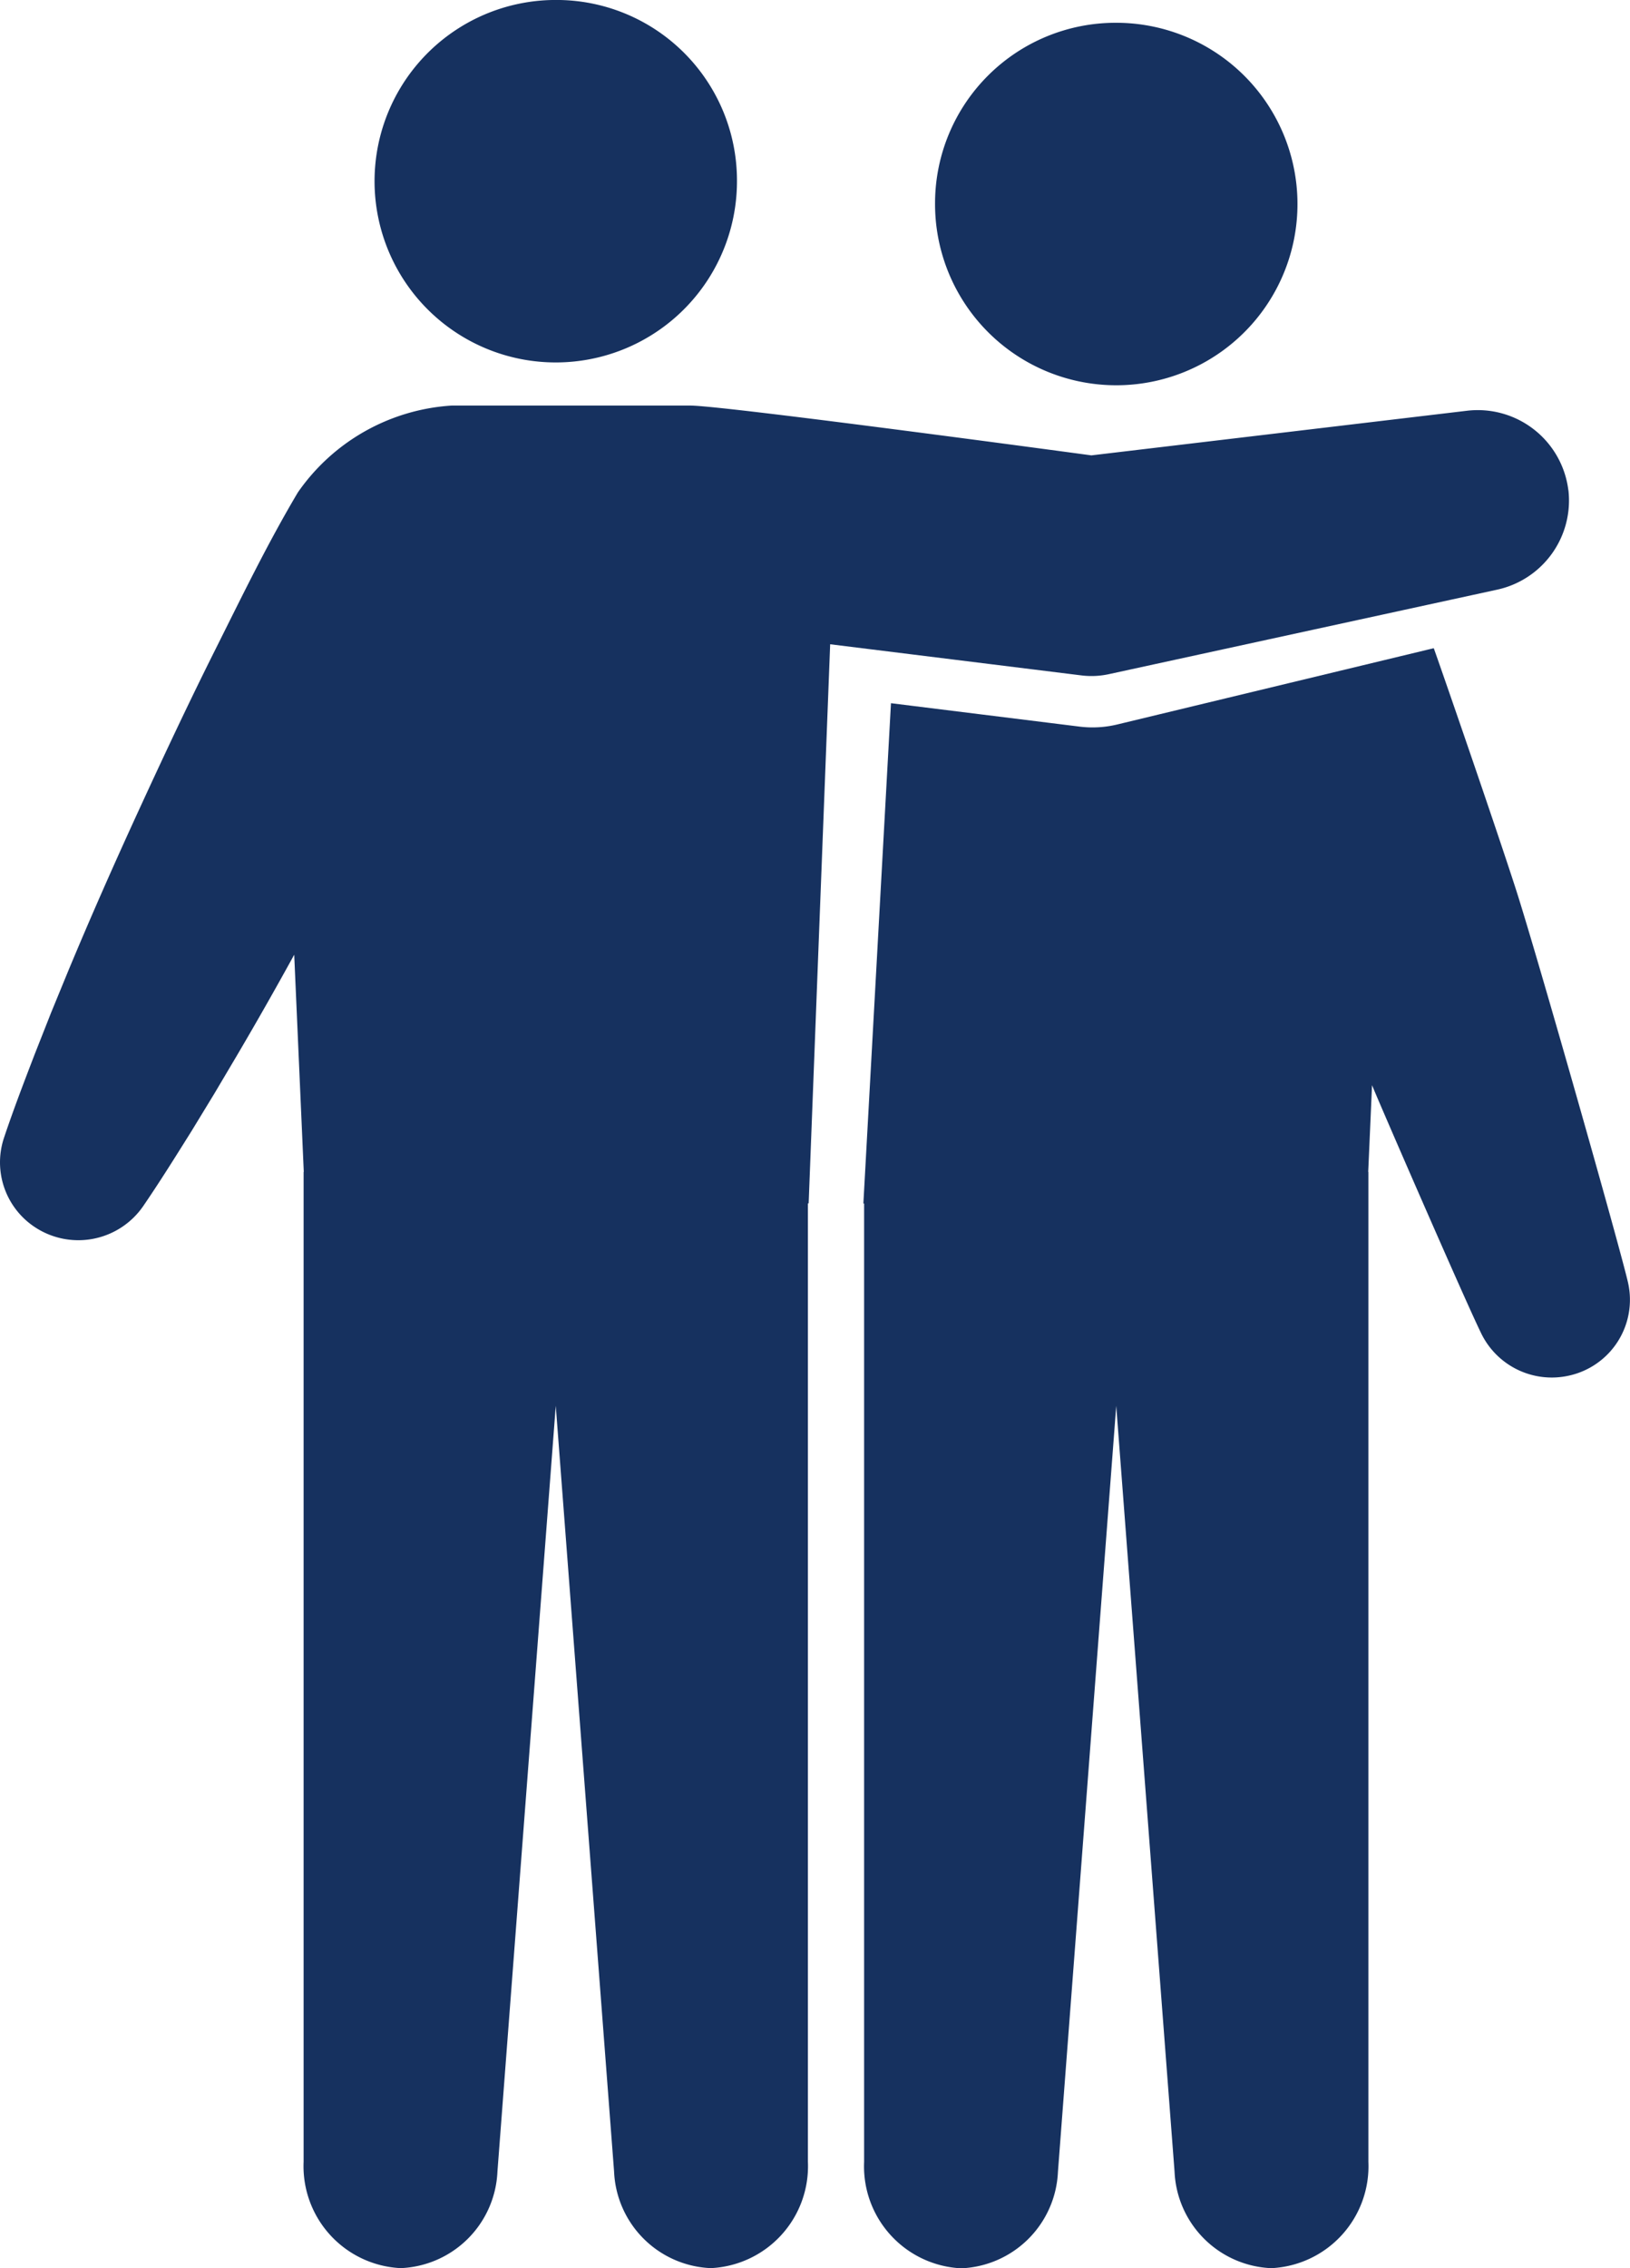
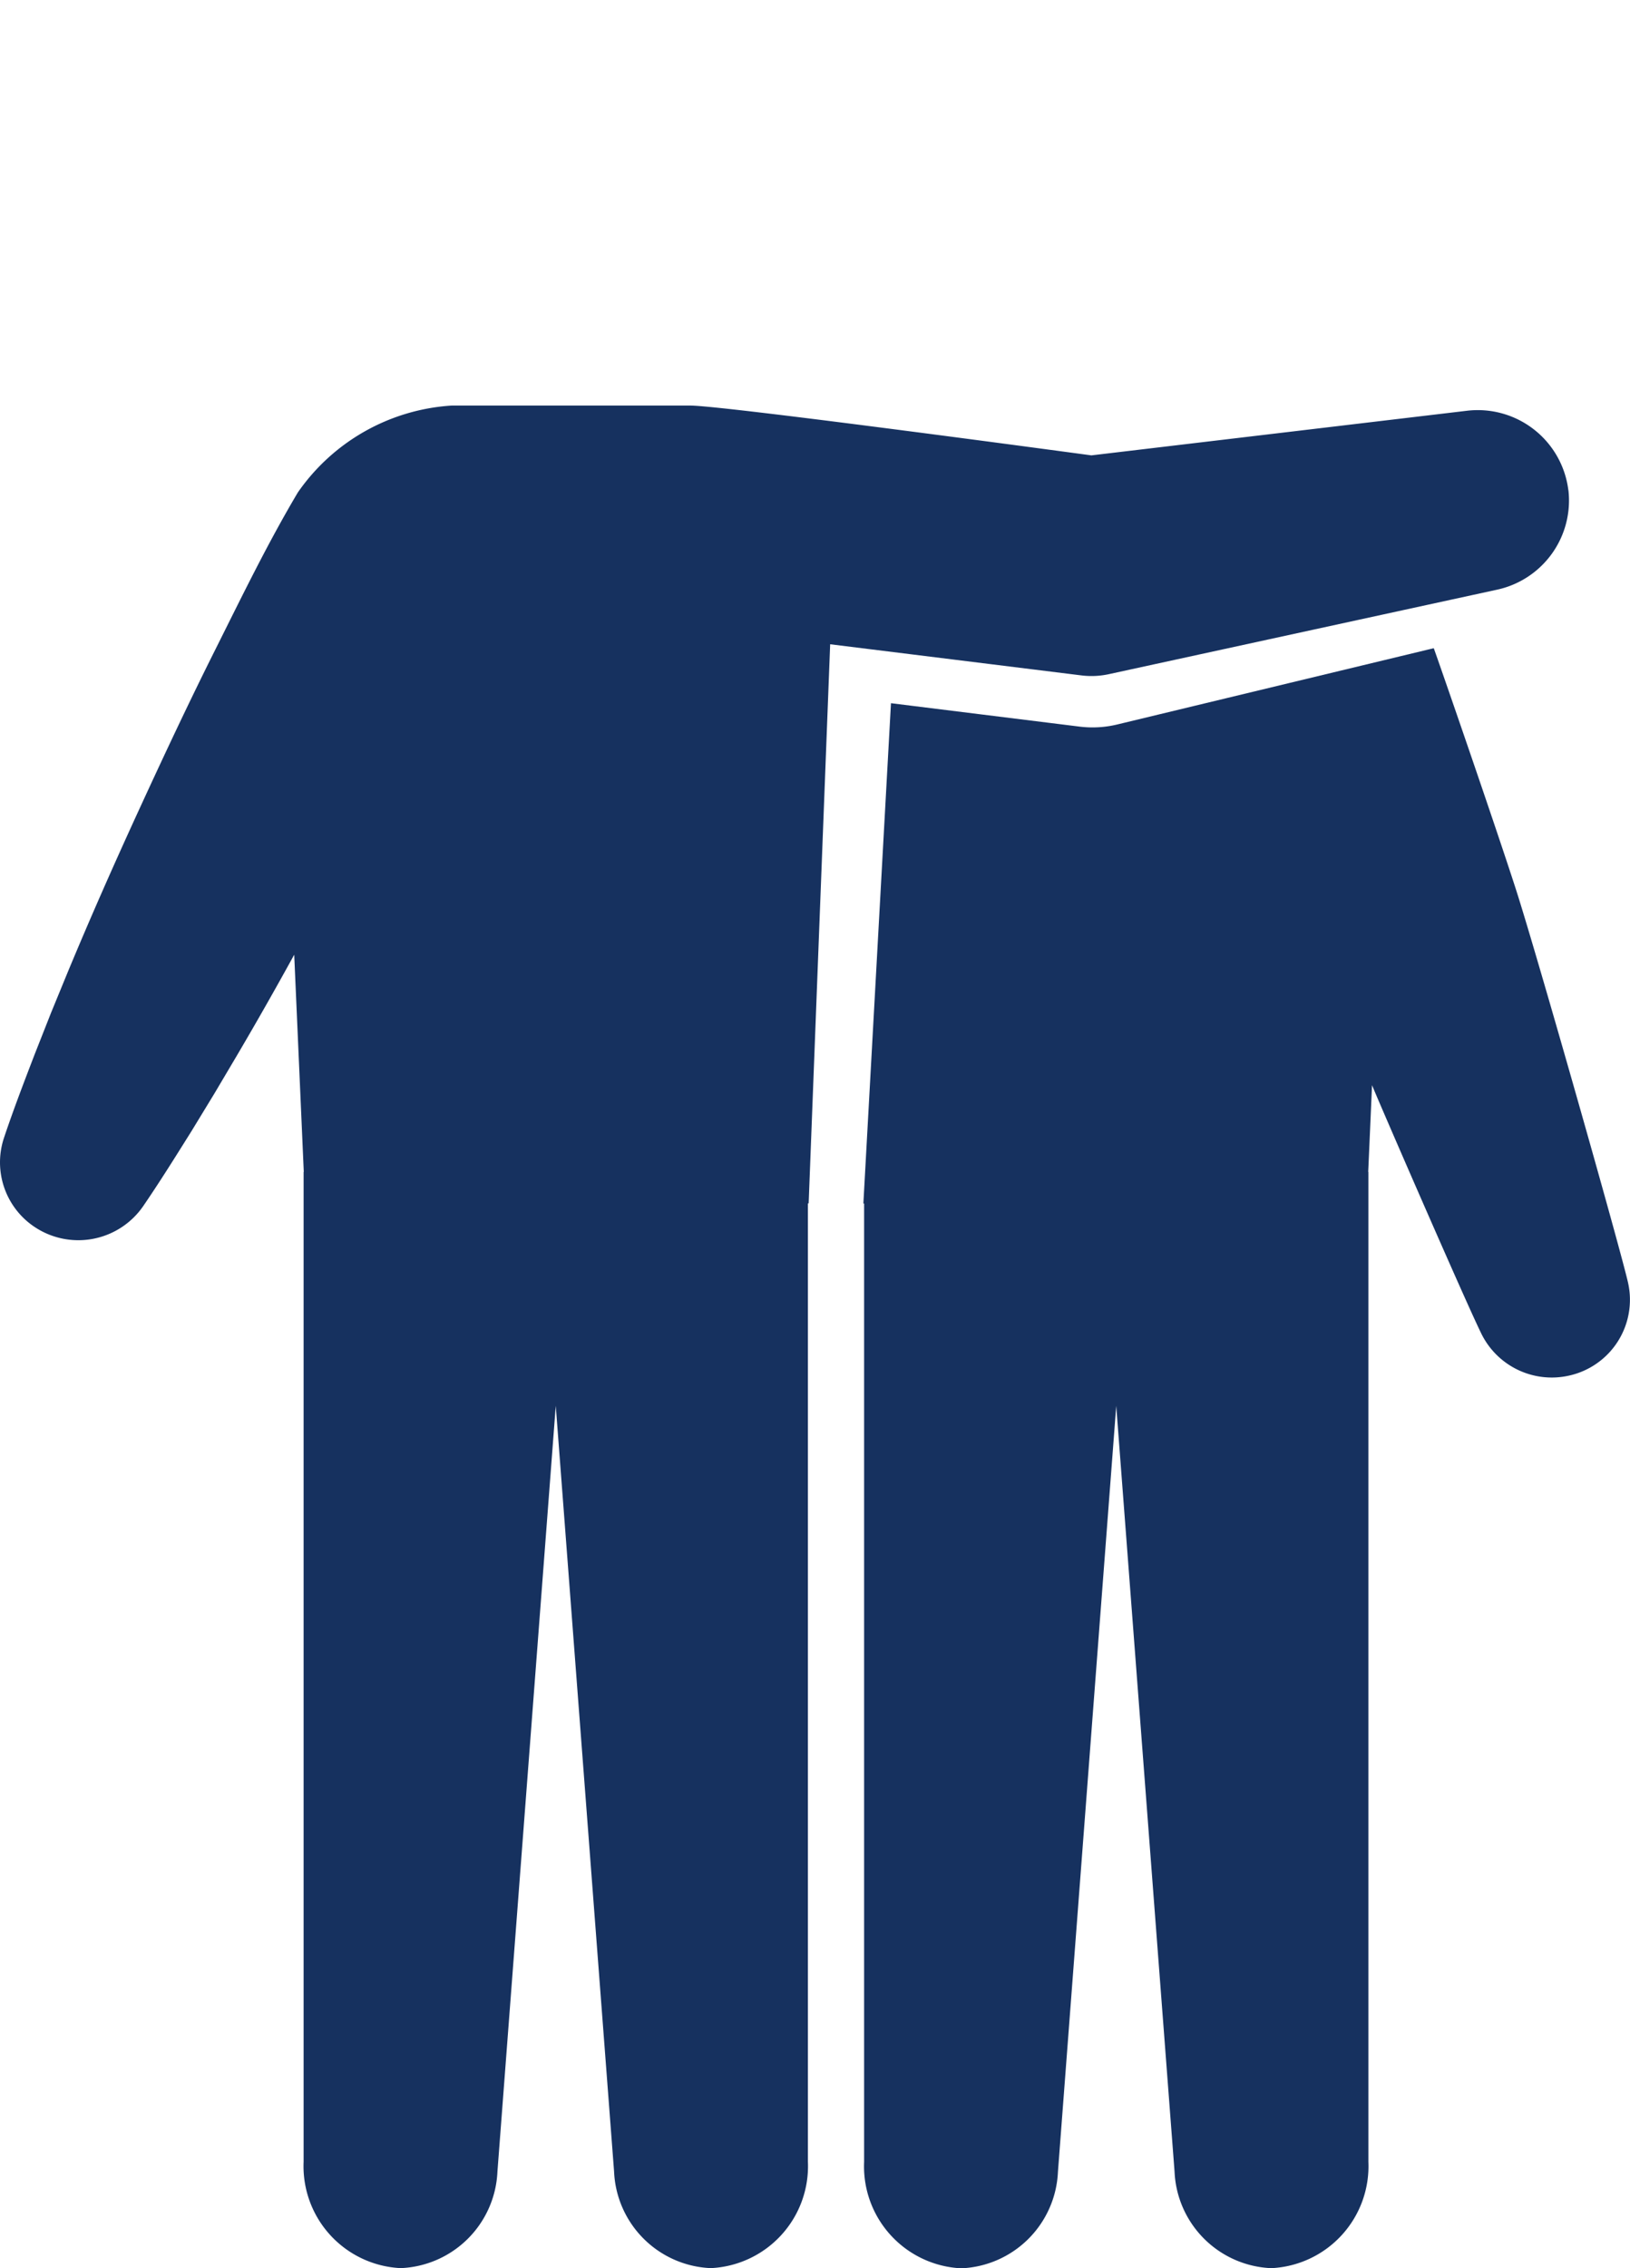
<svg xmlns="http://www.w3.org/2000/svg" viewBox="0 0 46 64" height="64" width="46">
  <g transform="translate(0 0)" id="icon_class_ob">
-     <path fill="#16315f" transform="translate(-240.973 -5.916)" d="M267.361,11.635a5.114,5.114,0,1,0,5.113-5.076,5.095,5.095,0,0,0-5.113,5.076" id="path4" />
-     <path fill="#16315f" transform="translate(-96.53 -0.001)" d="M117.328,5.077A5.114,5.114,0,1,1,112.215,0a5.095,5.095,0,0,1,5.113,5.076" id="path3" />
    <path fill="#16315f" transform="translate(0 -105.37)" d="M44.26,119.2a2.576,2.576,0,0,0-2.868-2.239L30.8,118.219s-10.373-1.405-11.313-1.405H12.743a5.719,5.719,0,0,0-4.338,2.452c-.853,1.436-1.58,2.938-2.326,4.428s-1.455,3-2.151,4.514-1.371,3.04-2.012,4.582l-.476,1.159L.98,135.115c-.3.781-.6,1.562-.867,2.359a2.19,2.19,0,0,0,.855,2.511,2.223,2.223,0,0,0,3.073-.582c.476-.695.918-1.406,1.363-2.116l.653-1.072.639-1.079q.824-1.4,1.607-2.827l.27,6.129H8.568v27.931a2.879,2.879,0,0,0,2.741,3,2.85,2.85,0,0,0,2.729-2.722l1.646-21.61,1.646,21.61a2.85,2.85,0,0,0,2.729,2.722,2.879,2.879,0,0,0,2.741-3V139.325h.021l.607-15.776,7.1.88a2.316,2.316,0,0,0,.768-.037l10.956-2.384a2.575,2.575,0,0,0,2.01-2.806" id="path2" />
    <path fill="#16315f" transform="translate(-222.499 -168.367)" d="M268.446,204.57c-.211-.945-2.578-9.283-3.168-11.113s-2.156-6.359-2.317-6.8l-8.927,2.151a2.982,2.982,0,0,1-1.057.063l-5.334-.662-.779,14.117h.021v27.045a2.879,2.879,0,0,0,2.741,3,2.85,2.85,0,0,0,2.729-2.722L254,208.035l1.646,21.61a2.85,2.85,0,0,0,2.729,2.722,2.879,2.879,0,0,0,2.741-3V201.436h-.005l.108-2.449c.237.582,2.661,6.156,3.091,7.024a2.214,2.214,0,0,0,2.459,1.173,2.191,2.191,0,0,0,1.677-2.613" id="path1" />
  </g>
</svg>